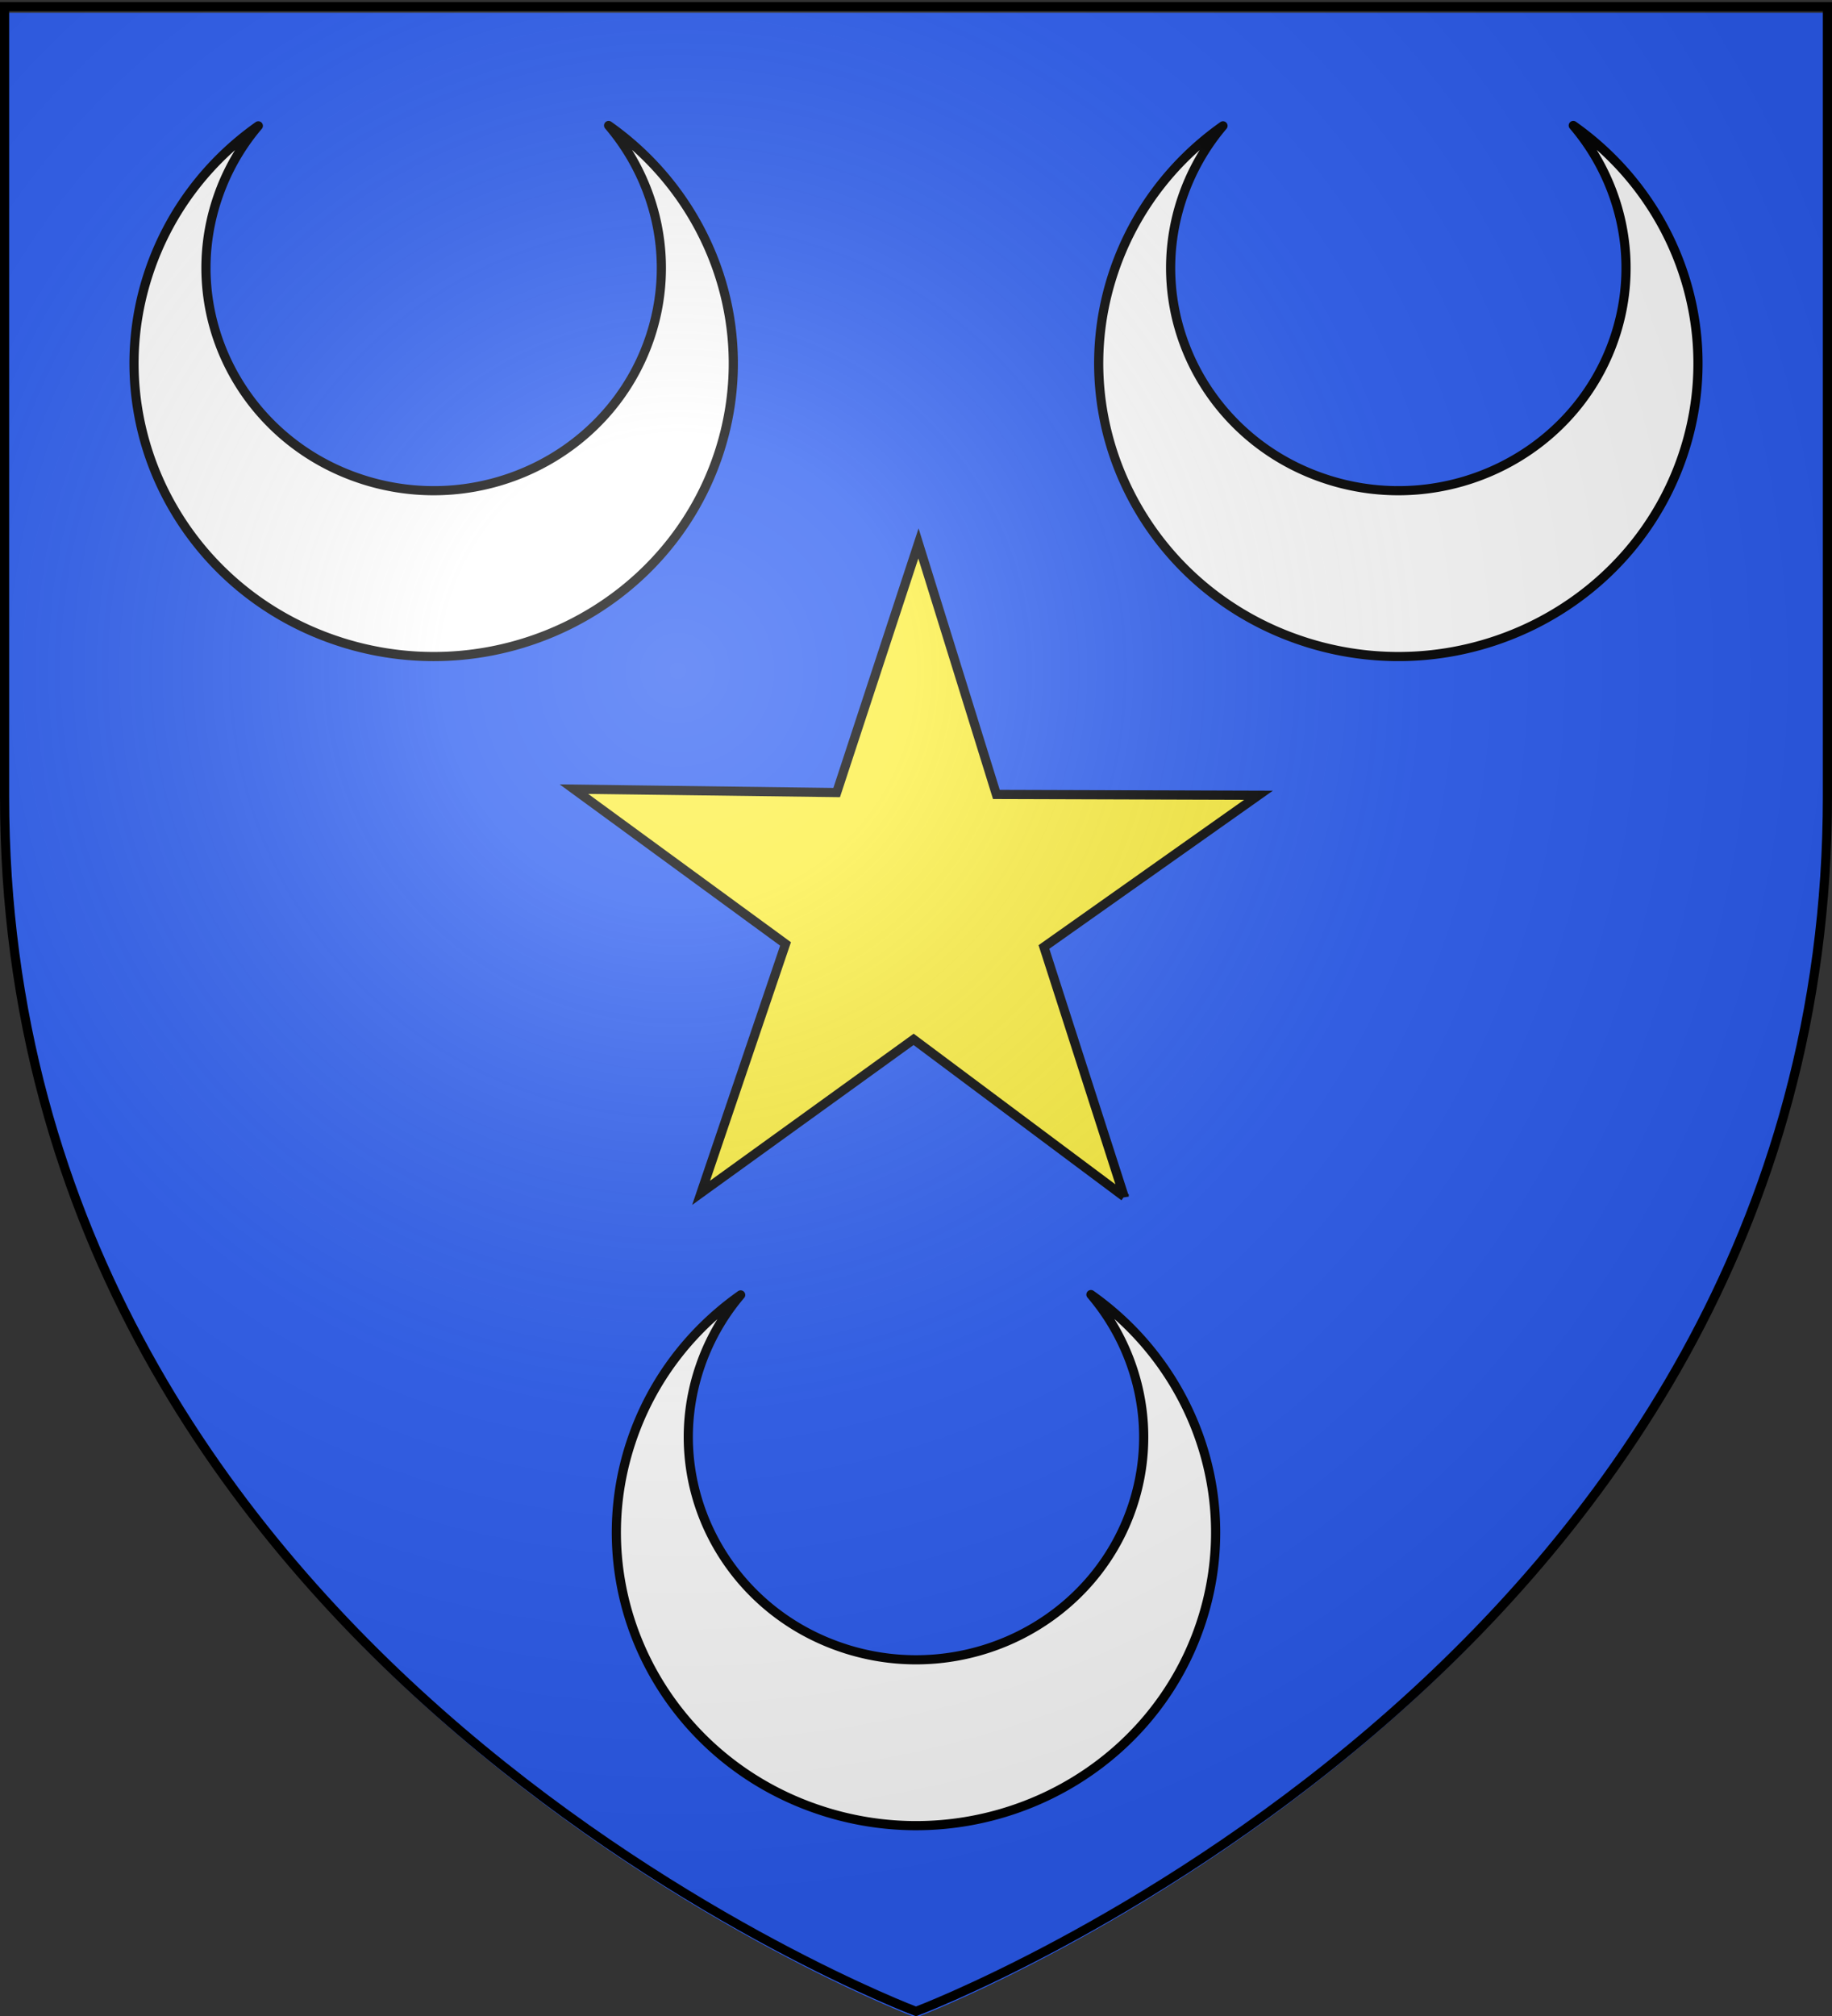
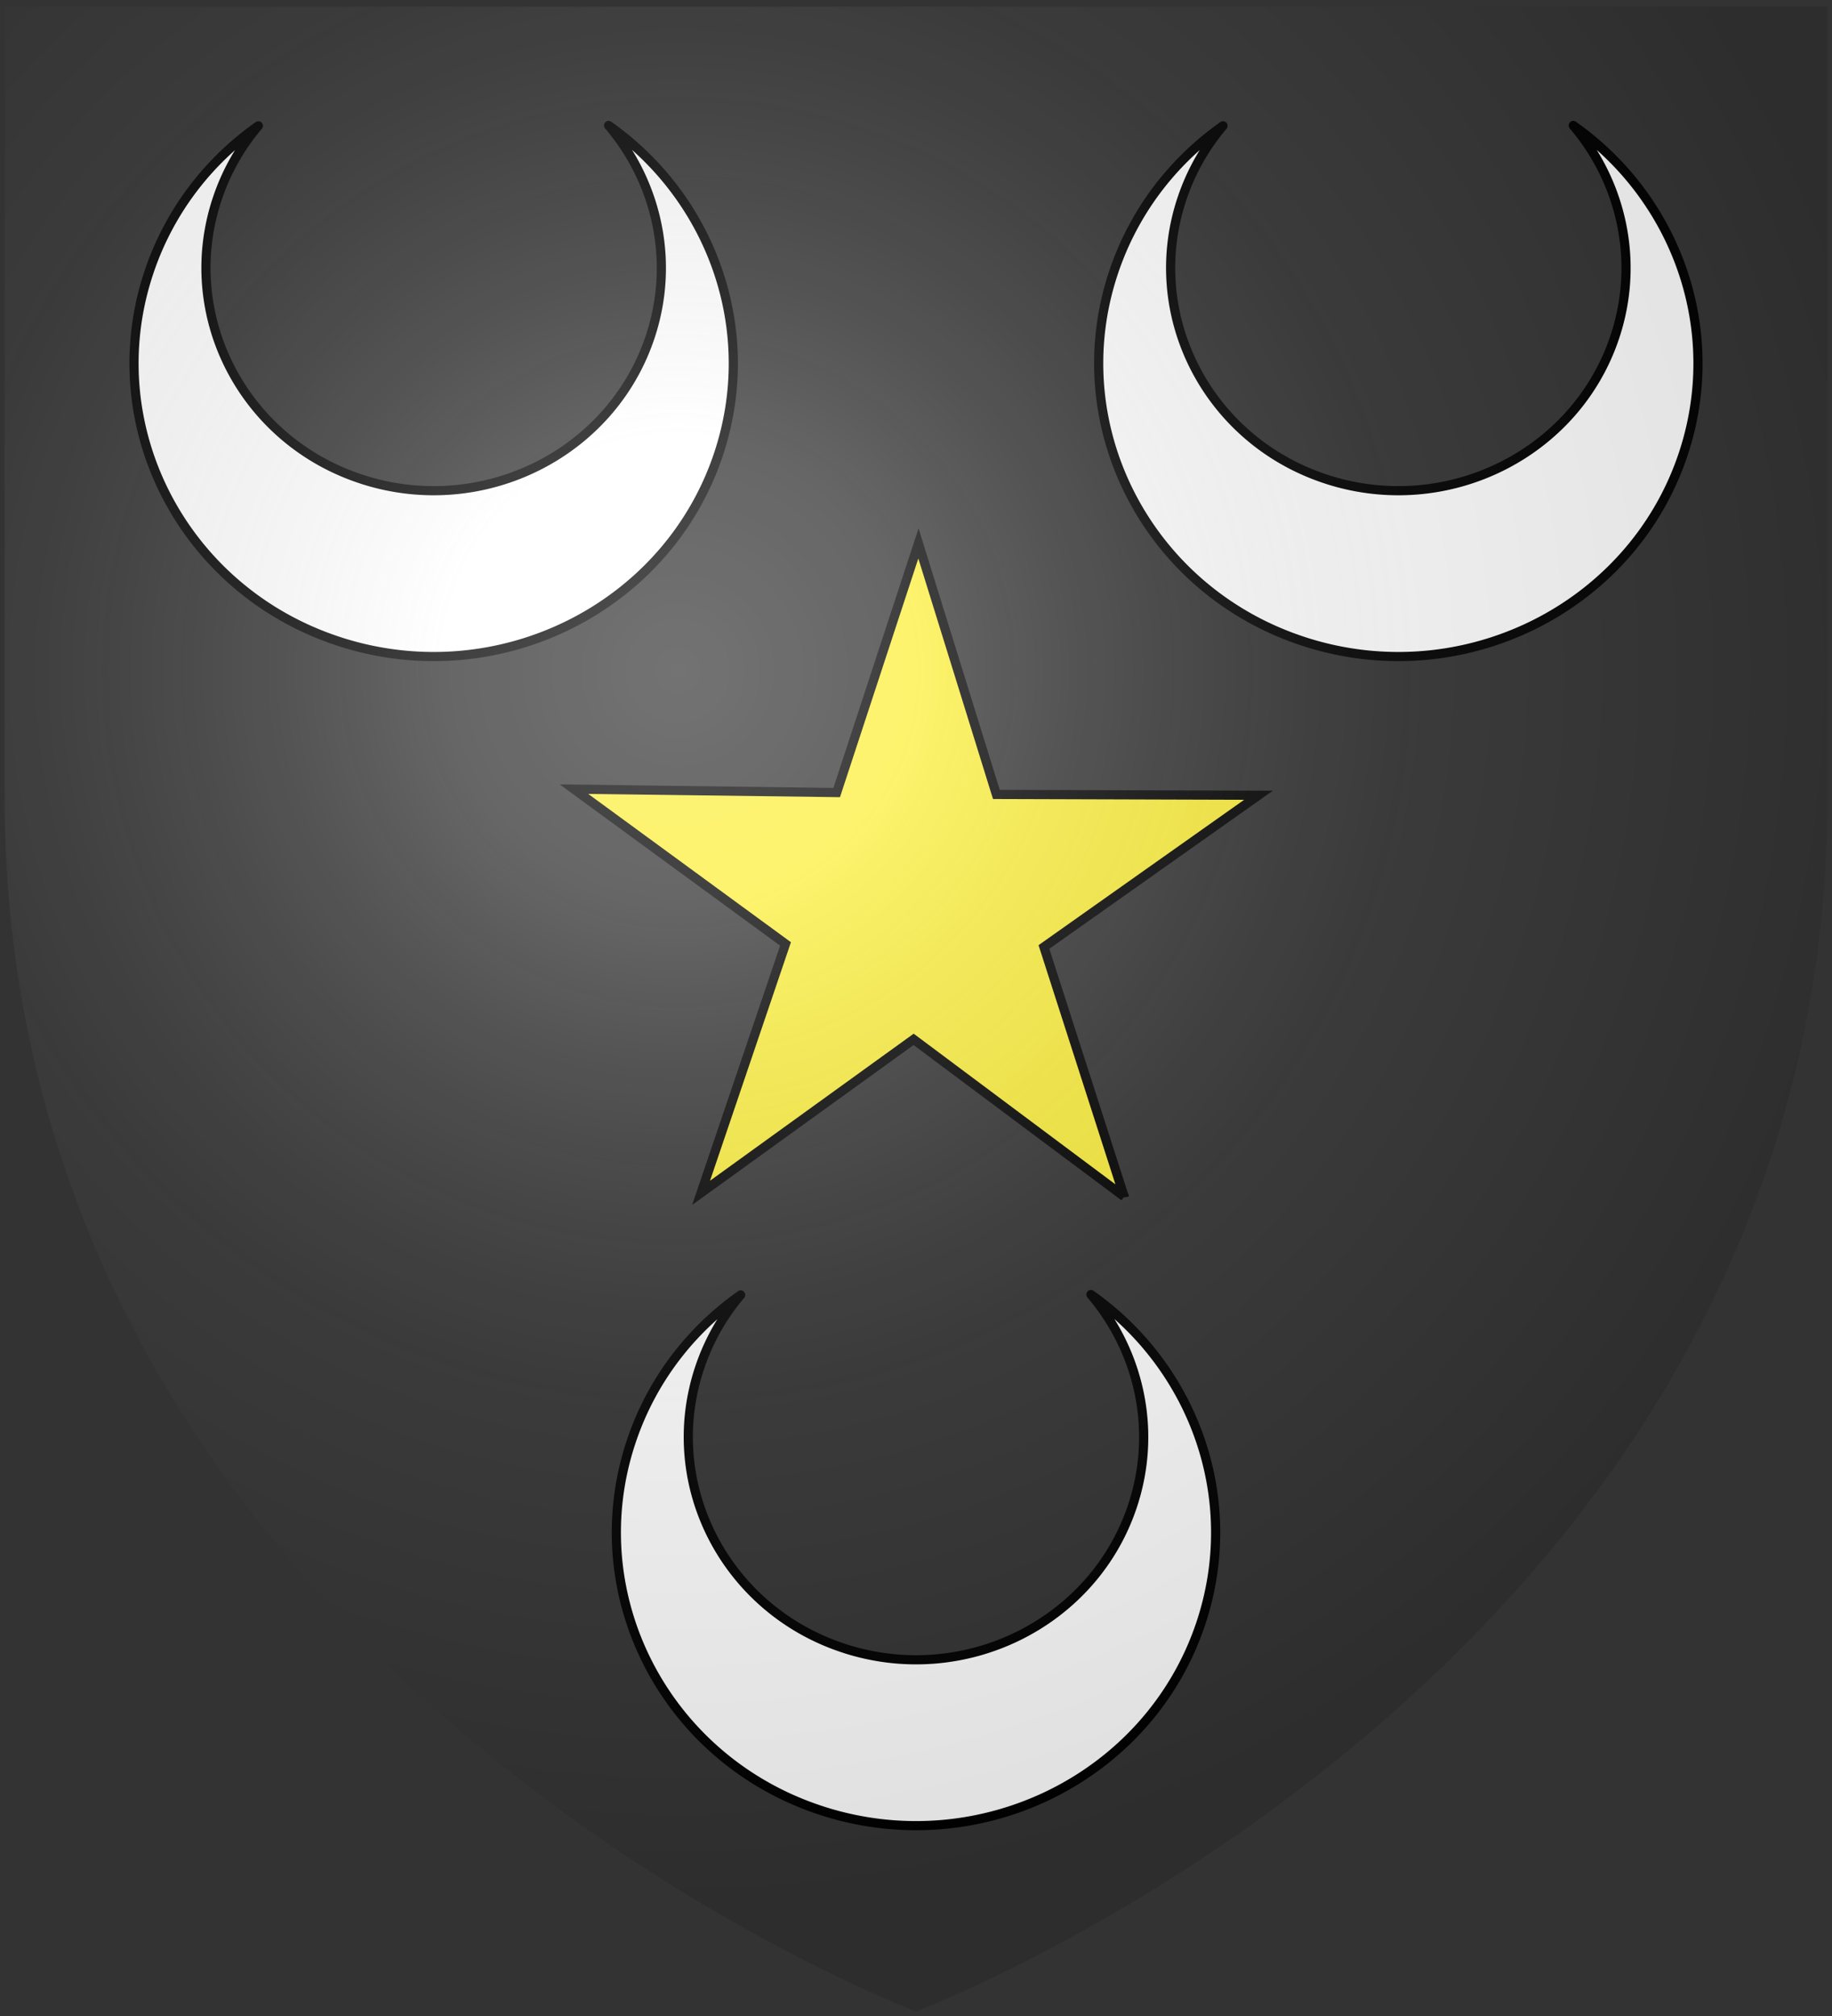
<svg xmlns="http://www.w3.org/2000/svg" xmlns:xlink="http://www.w3.org/1999/xlink" height="660" width="600" version="1.0">
  <rect width="100%" height="100%" fill="#333333" stroke="none" />
  <defs>
    <linearGradient id="b">
      <stop style="stop-color:white;stop-opacity:.314" offset="0" />
      <stop offset=".19" style="stop-color:white;stop-opacity:.251" />
      <stop style="stop-color:#6b6b6b;stop-opacity:.125" offset=".6" />
      <stop style="stop-color:black;stop-opacity:.125" offset="1" />
    </linearGradient>
    <linearGradient id="a">
      <stop offset="0" style="stop-color:#fd0000;stop-opacity:1" />
      <stop style="stop-color:#e77275;stop-opacity:.659" offset=".5" />
      <stop style="stop-color:black;stop-opacity:.323" offset="1" />
    </linearGradient>
    <radialGradient xlink:href="#b" id="c" gradientUnits="userSpaceOnUse" gradientTransform="matrix(1.353 0 0 1.349 -77.63 -85.747)" cx="221.445" cy="226.331" fx="221.445" fy="226.331" r="300" />
  </defs>
  <g style="display:inline">
-     <path style="fill:#2b5df2;fill-opacity:1;fill-rule:evenodd;stroke:none;stroke-width:1px;stroke-linecap:butt;stroke-linejoin:miter;stroke-opacity:1" d="M300 660.5s298.5-112.32 298.5-397.772V4.176H1.5v258.552C1.5 548.18 300 660.5 300 660.5z" />
-   </g>
+     </g>
  <g style="display:inline">
    <path style="fill:#fff;fill-opacity:1;fill-rule:evenodd;stroke:#000;stroke-width:3;stroke-linecap:round;stroke-linejoin:round;stroke-miterlimit:4;stroke-dasharray:none;stroke-dashoffset:0;stroke-opacity:1;display:inline" d="M357.293 423.822c15.856 18.662 21.853 44.652 13.55 69.39-12.795 38.117-54.707 58.955-93.753 46.63l-.34-.113c-39.104-12.549-60.427-53.761-47.593-91.997a72.213 72.213 0 0 1 13.418-23.797c-16.252 11.448-29.08 27.839-35.799 47.858-16.89 50.318 11.172 104.563 62.634 121.078l.453.15c51.383 16.22 106.523-11.225 123.361-61.388 13.674-40.737-2.115-84.032-35.93-107.811z" />
    <path style="fill:#fff;fill-opacity:1;stroke-width:3;stroke-miterlimit:4;stroke-dasharray:none" d="m-368.297 186.99-54.063-17.437-45.013 34.65-.122-56.806-46.864-32.103 53.987-17.67 16.05-54.49 33.488 45.885 56.784-1.574-33.29 46.028 19.043 53.518z" />
    <path style="fill:#fcef3c;fill-opacity:1;stroke:#000;stroke-width:1.788;stroke-miterlimit:4;stroke-dasharray:none;stroke-opacity:1" d="m-447.734 237.541-35.414-37.094-45.889 22.622 24.335-45.144-35.694-36.652 50.454 9.194 23.828-45.274 6.847 50.826 50.421 8.671-46.222 22.218 7.334 50.633z" transform="rotate(-9.582 -232.39 -6283.147) scale(1.678)" />
    <g style="stroke:#000;stroke-width:3;stroke-miterlimit:4;stroke-dasharray:none;stroke-opacity:1">
      <path d="M199.309 41.082c15.856 18.662 21.853 44.652 13.55 69.39-12.795 38.116-54.708 58.955-93.753 46.63l-.34-.113c-39.104-12.55-60.427-53.762-47.593-91.998A72.213 72.213 0 0 1 84.59 41.195C68.34 52.643 55.511 69.033 48.792 89.052c-16.89 50.319 11.171 104.564 62.633 121.078l.453.151c51.384 16.22 106.524-11.226 123.362-61.388 13.674-40.737-2.116-84.032-35.931-107.811zM515.25 41.082c15.856 18.662 21.853 44.652 13.55 69.39-12.795 38.116-54.707 58.955-93.753 46.63l-.34-.113c-39.104-12.55-60.427-53.762-47.593-91.998a72.213 72.213 0 0 1 13.418-23.796c-16.252 11.448-29.08 27.838-35.799 47.857-16.89 50.319 11.172 104.564 62.634 121.078l.453.151c51.383 16.22 106.523-11.226 123.361-61.388 13.674-40.737-2.115-84.032-35.93-107.811z" style="fill:#fff;fill-opacity:1;fill-rule:evenodd;stroke:#000;stroke-width:3;stroke-linecap:round;stroke-linejoin:round;stroke-miterlimit:4;stroke-dasharray:none;stroke-dashoffset:0;stroke-opacity:1;display:inline" transform="translate(.014)" />
    </g>
  </g>
  <g style="display:inline">
-     <path d="M300 658.5s298.5-112.32 298.5-397.772V2.176H1.5v258.552C1.5 546.18 300 658.5 300 658.5z" style="opacity:1;fill:url(#c);fill-opacity:1;fill-rule:evenodd;stroke:none;stroke-width:1px;stroke-linecap:butt;stroke-linejoin:miter;stroke-opacity:1" />
+     <path d="M300 658.5s298.5-112.32 298.5-397.772V2.176H1.5v258.552C1.5 546.18 300 658.5 300 658.5" style="opacity:1;fill:url(#c);fill-opacity:1;fill-rule:evenodd;stroke:none;stroke-width:1px;stroke-linecap:butt;stroke-linejoin:miter;stroke-opacity:1" />
  </g>
-   <path d="M300 658.5S1.5 546.18 1.5 260.728V2.176h597v258.552C598.5 546.18 300 658.5 300 658.5z" style="opacity:1;fill:none;fill-opacity:1;fill-rule:evenodd;stroke:#000;stroke-width:3;stroke-linecap:butt;stroke-linejoin:miter;stroke-miterlimit:4;stroke-dasharray:none;stroke-opacity:1" />
</svg>